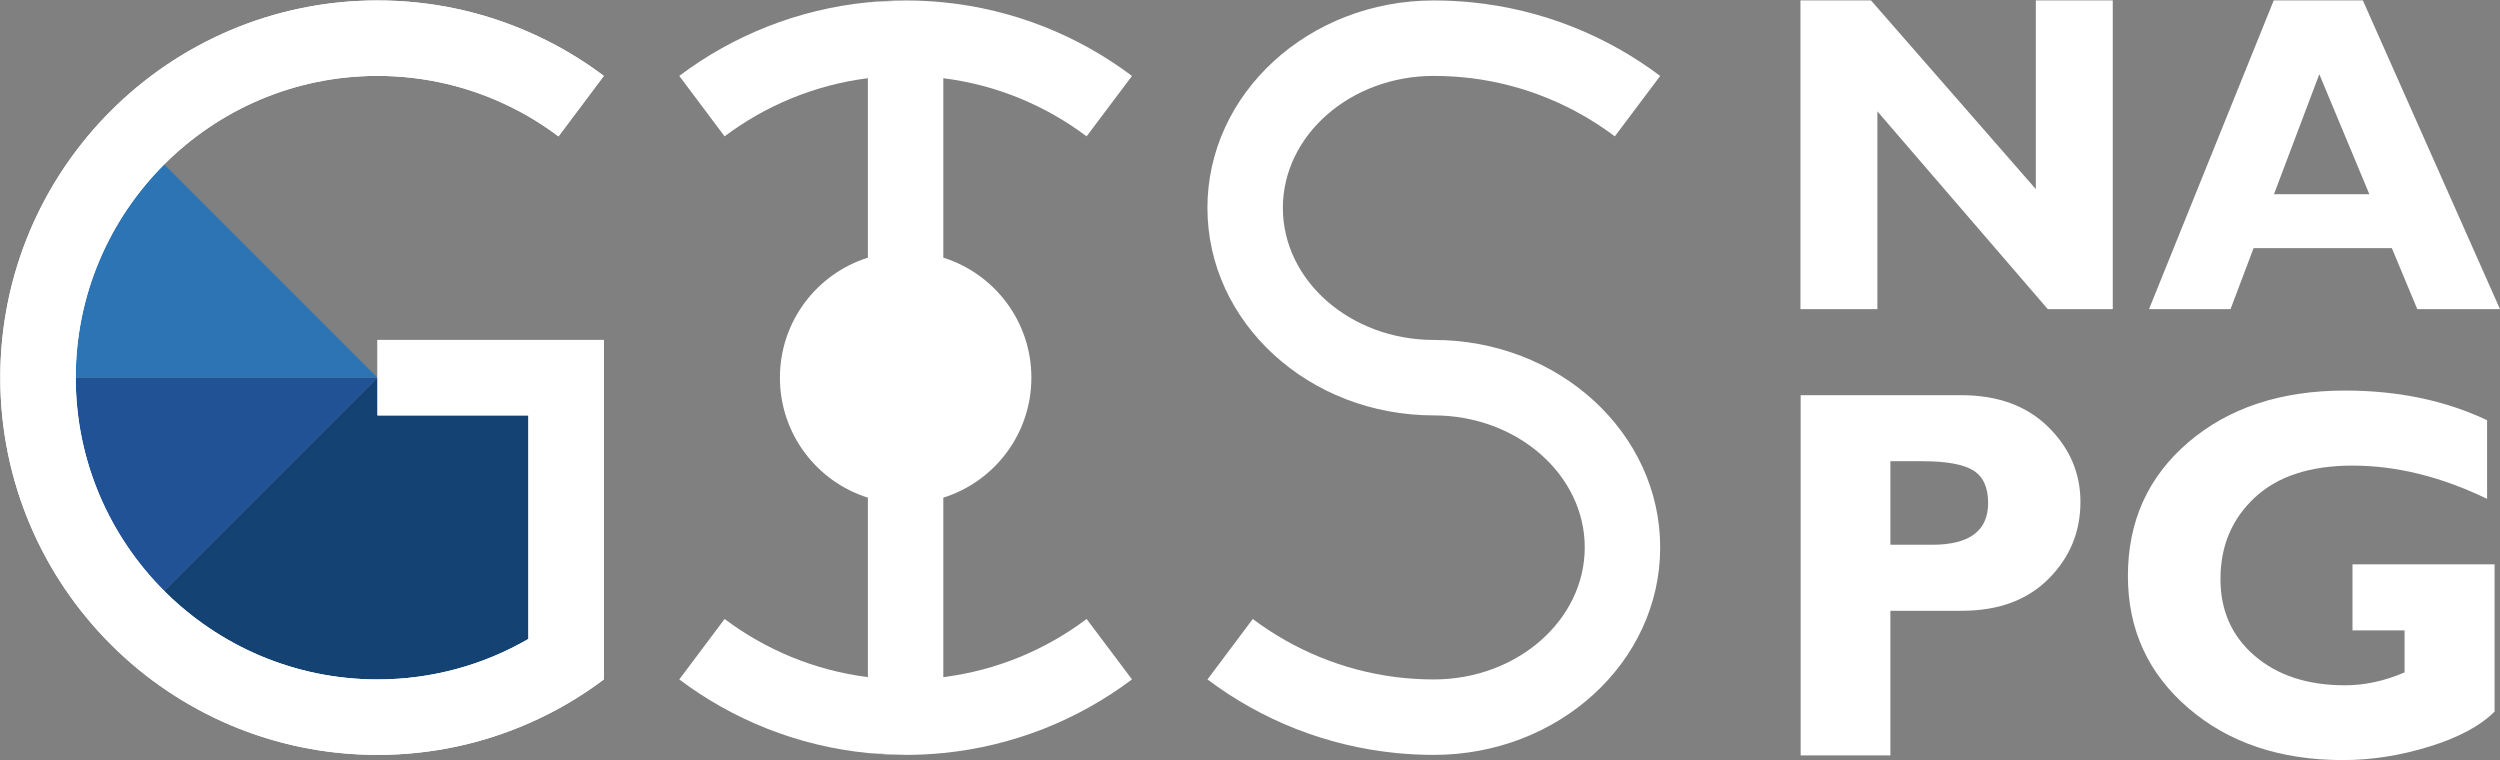
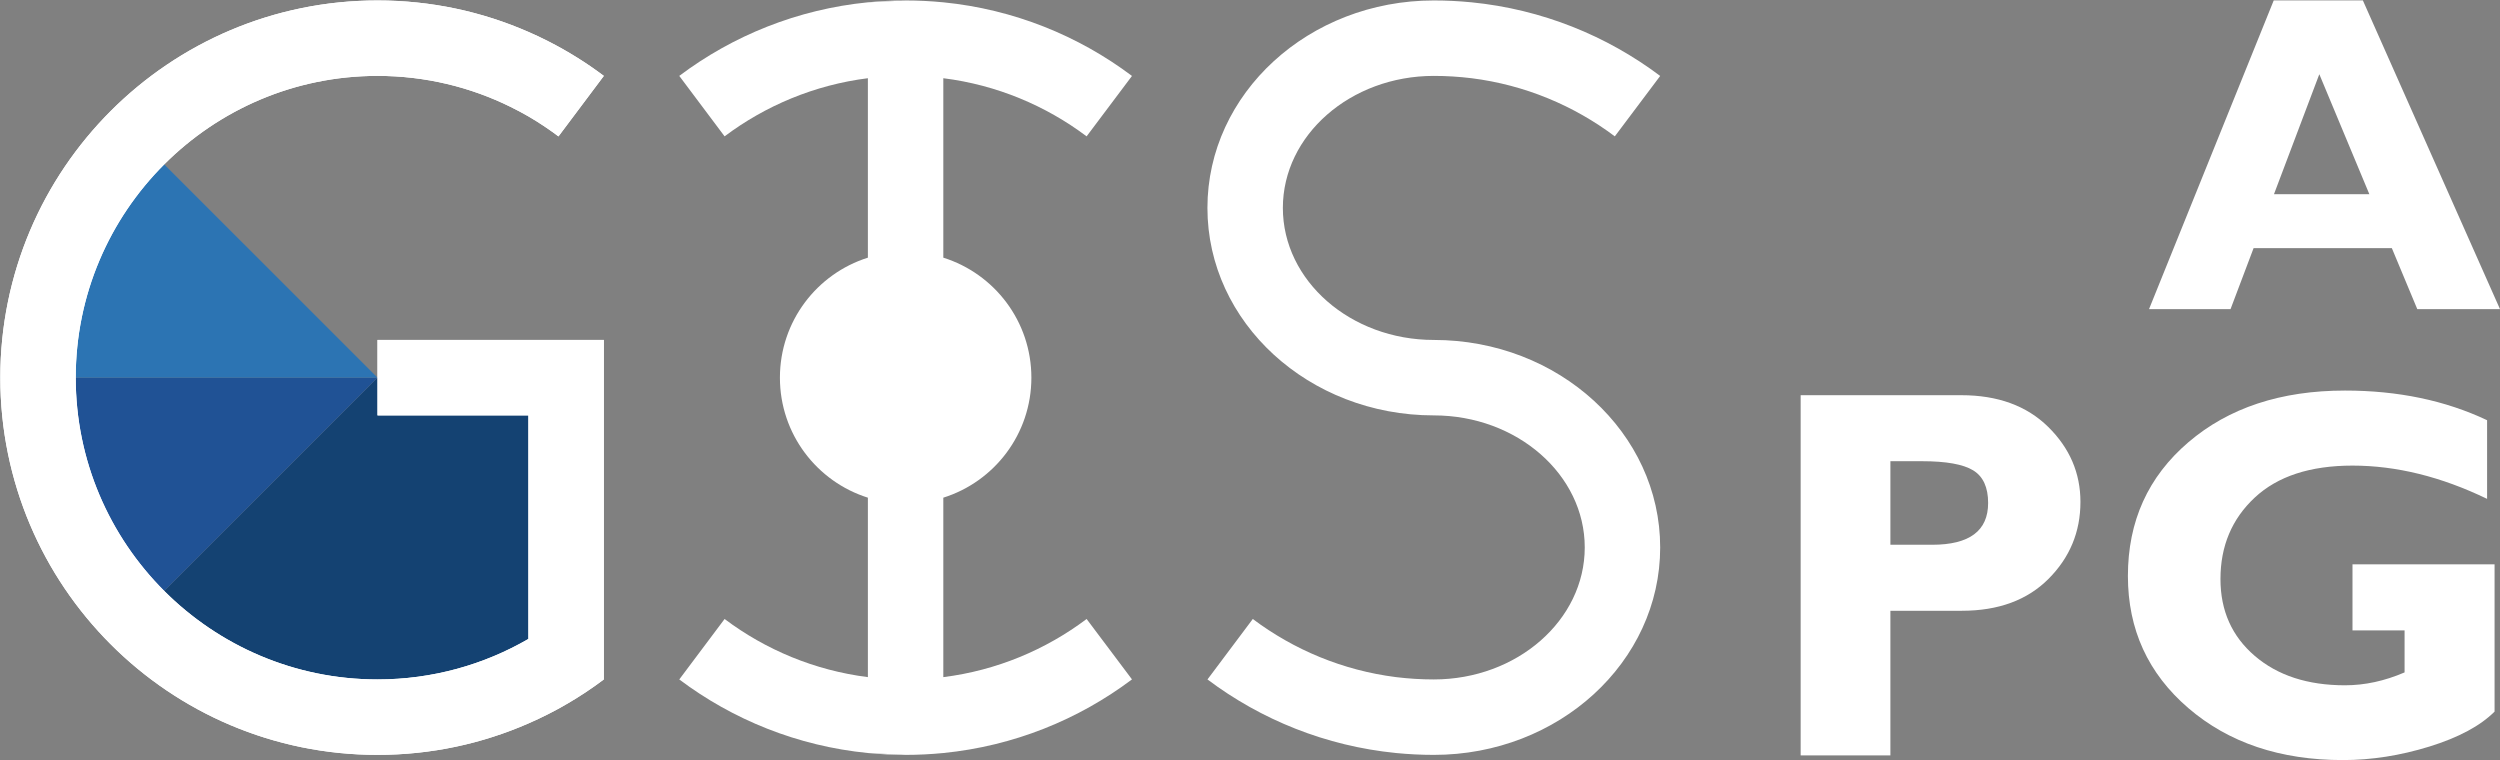
<svg xmlns="http://www.w3.org/2000/svg" id="Warstwa_2" data-name="Warstwa 2" viewBox="0 0 497.065 151.122">
  <rect x="0" y="0" width="497.065" height="151.122" fill="#808080" stroke="none" />
  <defs>
    <style>
      .cls-1 {
        fill: #2c74b3;
      }

      .cls-2 {
        fill: #fff;
      }

      .cls-3 {
        fill: #144272;
      }

      .cls-4 {
        fill: #205295;
      }
    </style>
  </defs>
  <polygon class="cls-3" points="112.558 75.09 112.558 140.05 75.058 150.09 22.028 128.12 75.058 75.09 112.558 75.09" />
  <polygon class="cls-4" points="75.058 75.09 22.033 128.116 .058 75.09 75.058 75.09" />
  <polygon class="cls-1" points="75.058 75.09 22.025 22.057 .058 75.09 75.058 75.09" />
  <g>
    <path class="cls-2" d="M120.058,67.59v67.5c-4.61,3.47-9.64,6.42-15,8.75-9.19,4.02-19.33,6.25-30,6.25C33.638,150.09.058,116.51.058,75.09S33.638.09,75.058.09c10.67,0,20.81,2.23,30,6.25,1.34.58,2.65,1.2,3.94,1.86,3.9,1.98,7.6,4.29,11.06,6.89l-9.02,12.03c-1.91-1.44-3.91-2.77-5.98-3.98-1.15-.66-2.33-1.29-3.53-1.88-7.99-3.95-16.98-6.17-26.47-6.17-33.08,0-60,26.92-60,60s26.92,60,60,60c10.92,0,21.17-2.93,30-8.05v-44.45h-30v-15h45Z" />
    <path class="cls-2" d="M75.058.09C33.638.09.058,33.67.058,75.09s33.58,75,75,75c10.67,0,20.81-2.23,30-6.25,5.36-2.33,10.39-5.28,15-8.75v-67.5h-45v15h30v44.45c-8.83,5.12-19.08,8.05-30,8.05-33.08,0-60-26.92-60-60S41.978,15.09,75.058,15.09c9.49,0,18.48,2.22,26.47,6.17,1.2.59,2.38,1.22,3.53,1.88,2.07,1.21,4.07,2.54,5.98,3.98l9.02-12.03c-3.46-2.6-7.16-4.91-11.06-6.89-1.29-.66-2.6-1.28-3.94-1.86C95.868,2.32,85.728.09,75.058.09h0Z" />
  </g>
  <path class="cls-2" d="M330.088,108.84c0,22.78-20.15,41.25-45.01,41.25-2.53,0-5.03-.13-7.5-.37-13.99-1.39-26.85-6.62-37.5-14.63l9.01-12.02c8.15,6.12,17.89,10.22,28.49,11.56,2.46.3,4.96.46,7.5.46,16.55,0,30.01-11.78,30.01-26.25s-13.46-26.25-30.01-26.25c-24.86,0-45.01-18.47-45.01-41.25S260.218.09,285.078.09c2.53,0,5.03.13,7.5.37,13.99,1.39,26.86,6.63,37.51,14.64l-9.02,12.01c-8.14-6.12-17.89-10.23-28.49-11.56-2.46-.3-4.96-.46-7.5-.46-16.55,0-30.01,11.78-30.01,26.25s13.46,26.25,30.01,26.25c24.86,0,45.01,18.47,45.01,41.25Z" />
  <g>
    <path class="cls-2" d="M172.557,149.72c2.47.24,4.97.37,7.5.37l-7.5-.37ZM172.557.46l7.5-.37c-2.53,0-5.03.13-7.5.37Z" />
    <path class="cls-2" d="M216.047,123.07l9.02,12.01c-10.65,8.01-23.52,13.25-37.51,14.64-2.47.24-4.97.37-7.5.37l-7.5-.37c-13.99-1.39-26.85-6.62-37.5-14.63l9.01-12.02c8.15,6.12,17.89,10.22,28.49,11.56v-35.68c-10.14-3.19-17.49-12.67-17.49-23.86s7.35-20.67,17.49-23.86V15.55c-10.6,1.34-20.34,5.44-28.49,11.56l-9.01-12.02c10.65-8.01,23.51-13.24,37.5-14.63l7.5-.37c2.53,0,5.03.13,7.5.37,13.99,1.39,26.86,6.63,37.51,14.64l-9.02,12.01c-8.14-6.12-17.89-10.23-28.49-11.56v35.68c10.15,3.19,17.51,12.66,17.51,23.86s-7.36,20.67-17.51,23.86v35.68c10.6-1.33,20.35-5.44,28.49-11.56Z" />
  </g>
  <g>
-     <path class="cls-2" d="M420.073.078v61.392h-12.916l-33.886-39.331v39.331h-15.293V.078h14.023l32.778,37.529V.078h15.293Z" />
    <path class="cls-2" d="M469.798.078l27.268,61.392h-16.444l-5.059-12.129h-27.492l-4.585,12.129h-16.205L452.078.078h17.72ZM471.091,38.618l-9.951-23.862-9.018,23.862h18.969Z" />
  </g>
  <g>
    <path class="cls-2" d="M358.019,78.576h31.94c7.246,0,13.005,2.102,17.278,6.306,4.272,4.204,6.409,9.177,6.409,14.919,0,5.947-2.111,11.041-6.332,15.279-4.222,4.238-9.973,6.357-17.252,6.357h-14.202v28.762h-17.842v-71.623ZM375.861,91.701v16.611h8.306c7.416,0,11.125-2.77,11.125-8.307,0-3.109-.991-5.271-2.973-6.485-1.983-1.213-5.367-1.819-10.152-1.819h-6.306Z" />
    <path class="cls-2" d="M494.499,83.549v15.637c-9.125-4.408-18.047-6.613-26.762-6.613-8.408,0-14.887,2.12-19.432,6.357-4.546,4.238-6.818,9.639-6.818,16.201,0,6.289,2.272,11.382,6.818,15.278,4.545,3.896,10.527,5.845,17.944,5.845,3.93,0,7.878-.854,11.843-2.563v-8.356h-10.355v-13.125h28.249v29.274c-2.838,2.838-7.152,5.152-12.945,6.947-5.794,1.794-11.528,2.691-17.201,2.691-12.477,0-22.722-3.443-30.736-10.331-8.016-6.887-12.022-15.645-12.022-26.275,0-10.869,4.007-19.729,12.022-26.583,8.015-6.853,18.397-10.28,31.146-10.28,10.527,0,19.944,1.966,28.249,5.896Z" />
  </g>
</svg>